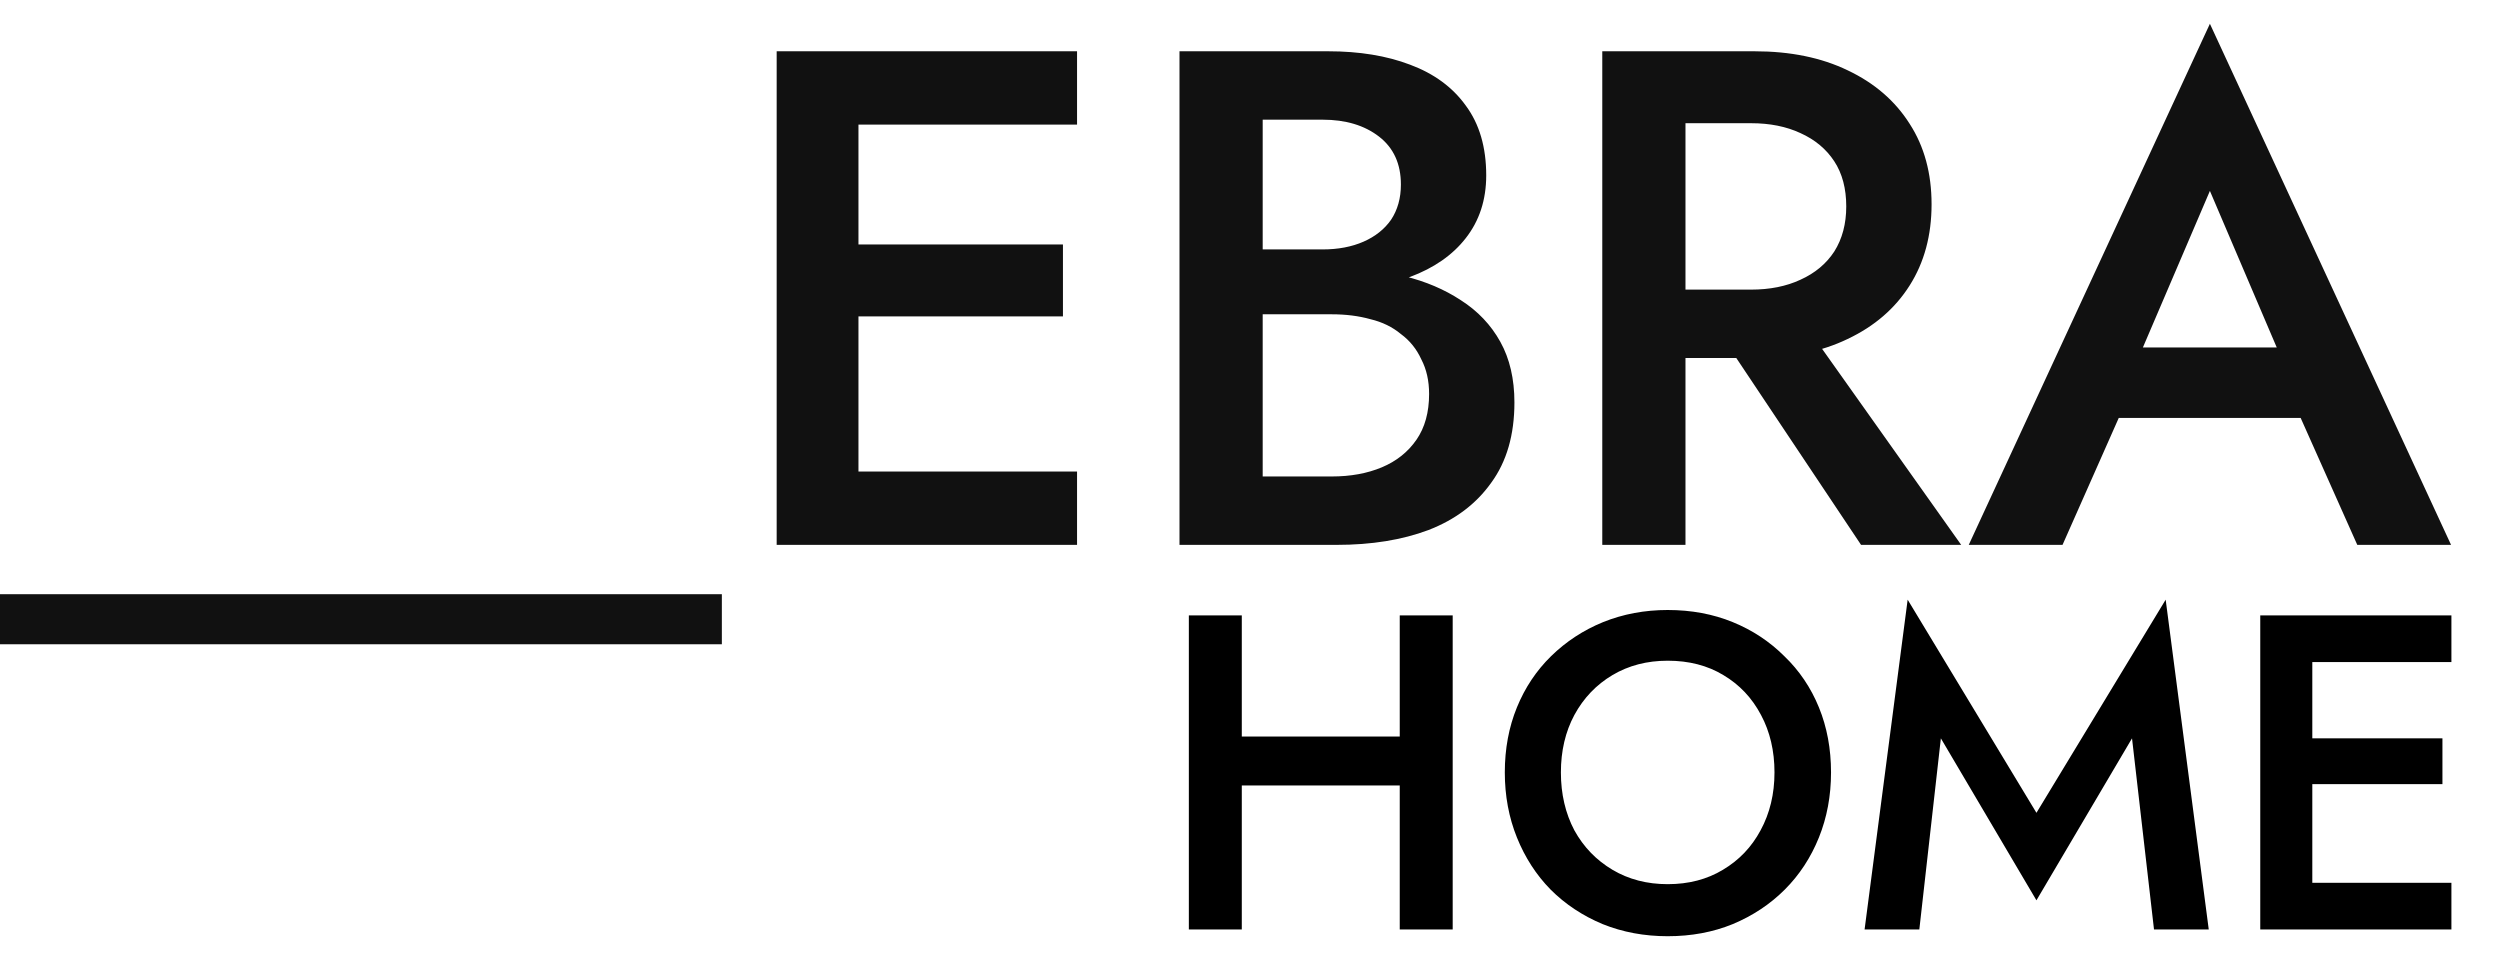
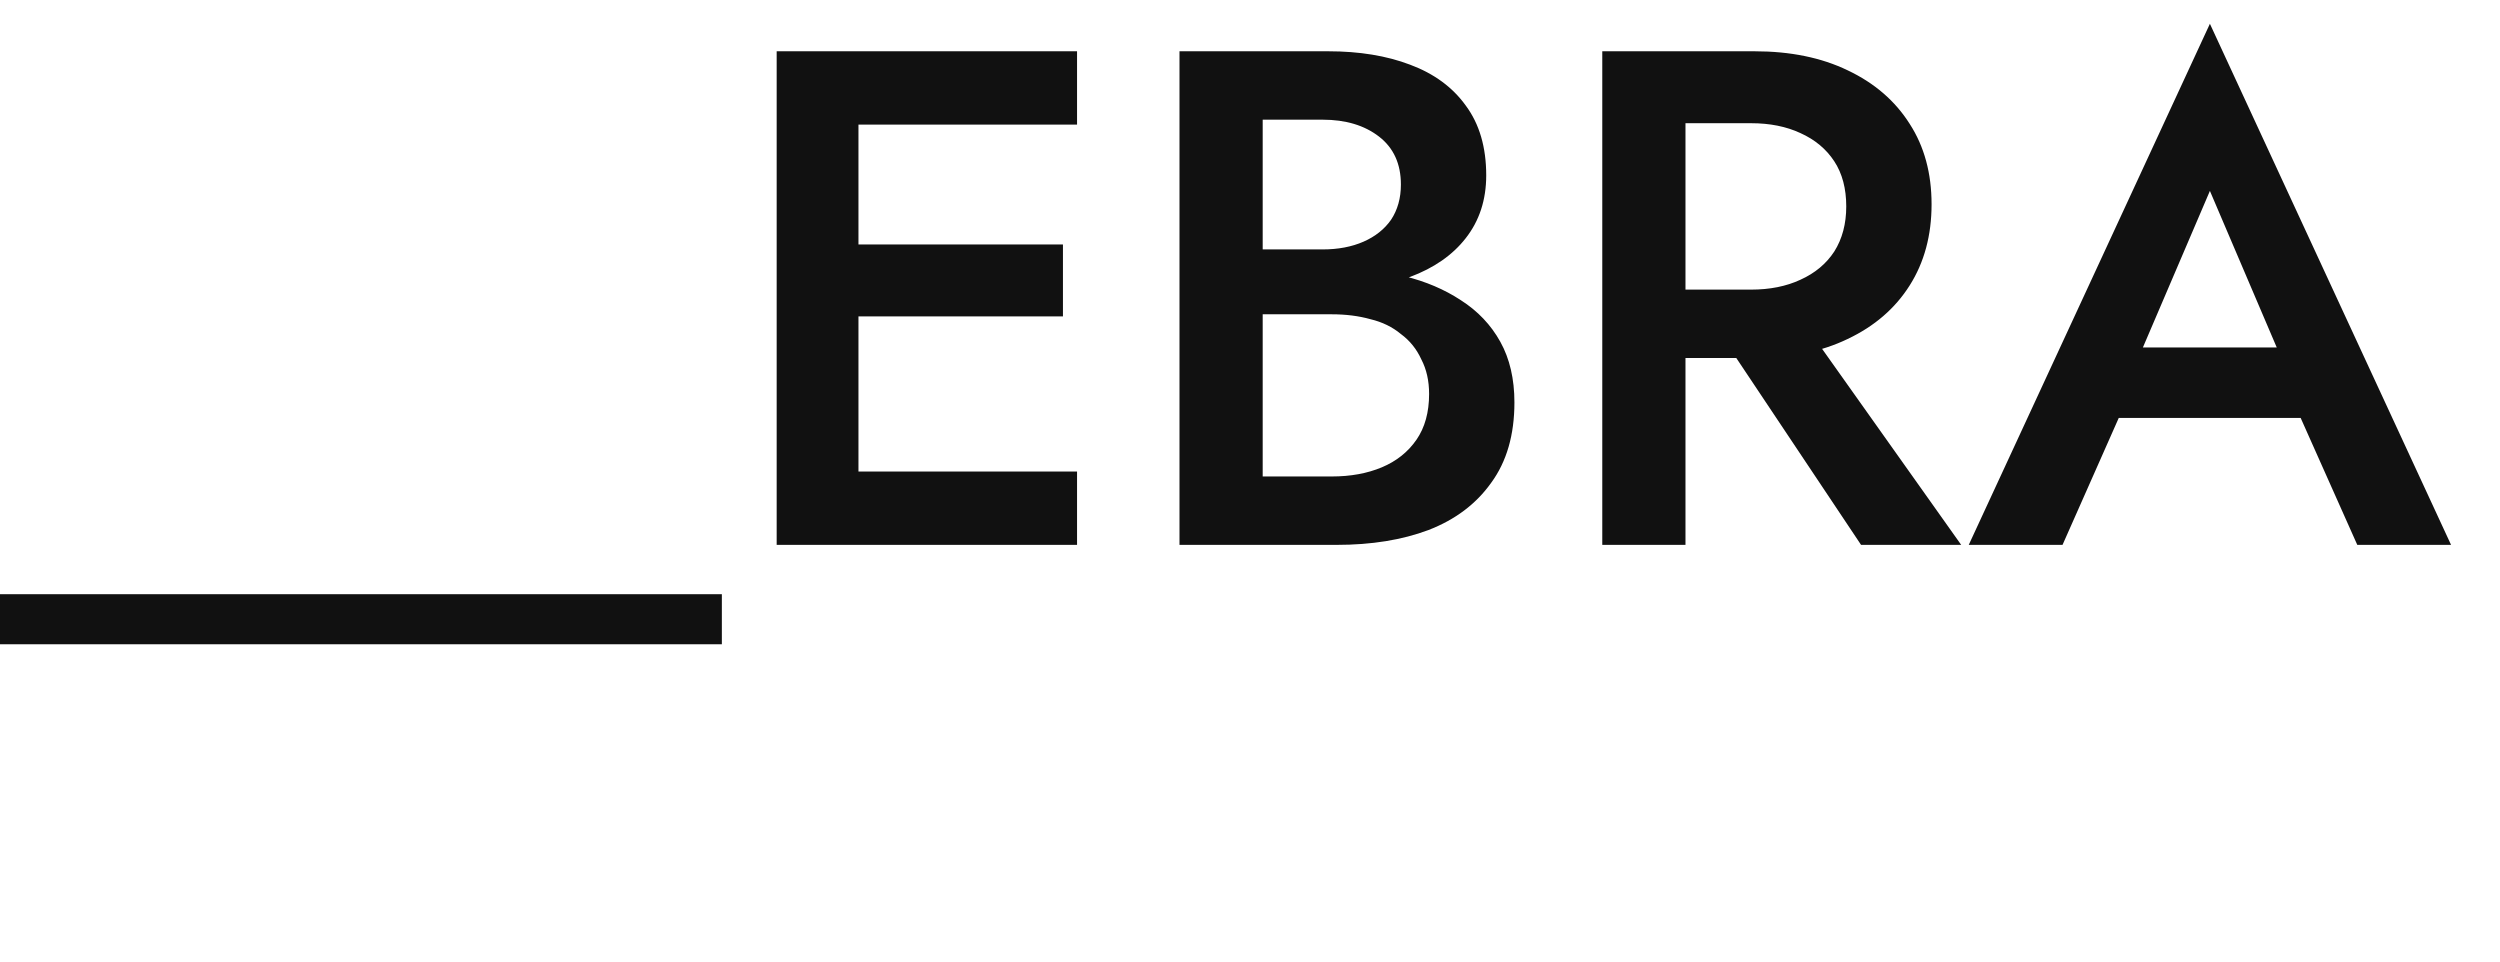
<svg xmlns="http://www.w3.org/2000/svg" width="78" height="30" viewBox="0 0 78 30" fill="none">
  <path d="M0 20.102V18.54H11.264V20.102H0ZM11.258 20.102V18.54H22.522V20.102H11.258ZM25.838 17V14.712H33.604V17H25.838ZM25.838 3.888V1.6H33.604V3.888H25.838ZM25.838 9.872V7.628H33.164V9.872H25.838ZM24.232 1.6H26.784V17H24.232V1.6ZM38.78 9.058V7.782H41.266C41.75 7.782 42.175 7.701 42.542 7.54C42.909 7.379 43.195 7.151 43.4 6.858C43.605 6.55 43.708 6.183 43.708 5.758C43.708 5.113 43.481 4.614 43.026 4.262C42.571 3.91 41.985 3.734 41.266 3.734H39.396V14.866H41.552C42.139 14.866 42.659 14.771 43.114 14.58C43.569 14.389 43.928 14.103 44.192 13.722C44.456 13.341 44.588 12.864 44.588 12.292C44.588 11.881 44.507 11.522 44.346 11.214C44.199 10.891 43.987 10.627 43.708 10.422C43.444 10.202 43.129 10.048 42.762 9.96C42.395 9.857 41.992 9.806 41.552 9.806H38.78V8.376H41.706C42.454 8.376 43.158 8.457 43.818 8.618C44.478 8.779 45.065 9.029 45.578 9.366C46.106 9.703 46.517 10.136 46.81 10.664C47.103 11.192 47.25 11.823 47.25 12.556C47.25 13.568 47.008 14.404 46.524 15.064C46.055 15.724 45.402 16.215 44.566 16.538C43.745 16.846 42.791 17 41.706 17H36.8V1.6H41.442C42.41 1.6 43.261 1.739 43.994 2.018C44.742 2.297 45.321 2.722 45.732 3.294C46.157 3.866 46.37 4.592 46.37 5.472C46.37 6.235 46.157 6.887 45.732 7.43C45.321 7.958 44.742 8.361 43.994 8.64C43.261 8.919 42.41 9.058 41.442 9.058H38.78ZM53.159 9.652H55.975L61.189 17H58.065L53.159 9.652ZM49.991 1.6H52.587V17H49.991V1.6ZM51.531 3.844V1.6H54.743C55.858 1.6 56.826 1.798 57.647 2.194C58.483 2.59 59.129 3.147 59.583 3.866C60.038 4.57 60.265 5.406 60.265 6.374C60.265 7.342 60.038 8.185 59.583 8.904C59.129 9.623 58.483 10.18 57.647 10.576C56.826 10.972 55.858 11.17 54.743 11.17H51.531V9.036H54.633C55.22 9.036 55.733 8.933 56.173 8.728C56.628 8.523 56.98 8.229 57.229 7.848C57.479 7.452 57.603 6.983 57.603 6.44C57.603 5.883 57.479 5.413 57.229 5.032C56.98 4.651 56.628 4.357 56.173 4.152C55.733 3.947 55.22 3.844 54.633 3.844H51.531ZM64.923 13.04L65.407 10.84H72.557L73.063 13.04H64.923ZM68.949 5.956L66.529 11.61L66.485 12.182L64.351 17H61.425L68.949 0.742L76.473 17H73.547L71.457 12.314L71.391 11.676L68.949 5.956Z" fill="#111111" />
-   <path d="M37.75 24.506V22.98H44.736V24.506H37.75ZM43.672 19.2H45.324V29H43.672V19.2ZM37.092 19.2H38.744V29H37.092V19.2ZM48.7 24.1C48.7 24.772 48.84 25.374 49.12 25.906C49.409 26.429 49.806 26.839 50.31 27.138C50.814 27.437 51.388 27.586 52.032 27.586C52.685 27.586 53.259 27.437 53.754 27.138C54.258 26.839 54.65 26.429 54.93 25.906C55.219 25.374 55.364 24.772 55.364 24.1C55.364 23.428 55.224 22.831 54.944 22.308C54.664 21.776 54.272 21.361 53.768 21.062C53.273 20.763 52.695 20.614 52.032 20.614C51.388 20.614 50.814 20.763 50.31 21.062C49.806 21.361 49.409 21.776 49.12 22.308C48.84 22.831 48.7 23.428 48.7 24.1ZM46.95 24.1C46.95 23.363 47.076 22.686 47.328 22.07C47.58 21.454 47.935 20.922 48.392 20.474C48.859 20.017 49.4 19.662 50.016 19.41C50.641 19.158 51.313 19.032 52.032 19.032C52.769 19.032 53.446 19.158 54.062 19.41C54.678 19.662 55.215 20.017 55.672 20.474C56.139 20.922 56.498 21.454 56.75 22.07C57.002 22.686 57.128 23.363 57.128 24.1C57.128 24.828 57.002 25.505 56.75 26.13C56.498 26.755 56.143 27.297 55.686 27.754C55.229 28.211 54.687 28.571 54.062 28.832C53.446 29.084 52.769 29.21 52.032 29.21C51.304 29.21 50.627 29.084 50.002 28.832C49.377 28.571 48.835 28.211 48.378 27.754C47.93 27.297 47.58 26.755 47.328 26.13C47.076 25.505 46.95 24.828 46.95 24.1ZM60.555 23.036L59.883 29H58.175L59.519 18.71L63.537 25.36L67.569 18.71L68.913 29H67.205L66.519 23.036L63.537 28.09L60.555 23.036ZM71.542 29V27.544H76.484V29H71.542ZM71.542 20.656V19.2H76.484V20.656H71.542ZM71.542 24.464V23.036H76.204V24.464H71.542ZM70.52 19.2H72.144V29H70.52V19.2Z" fill="black" />
</svg>